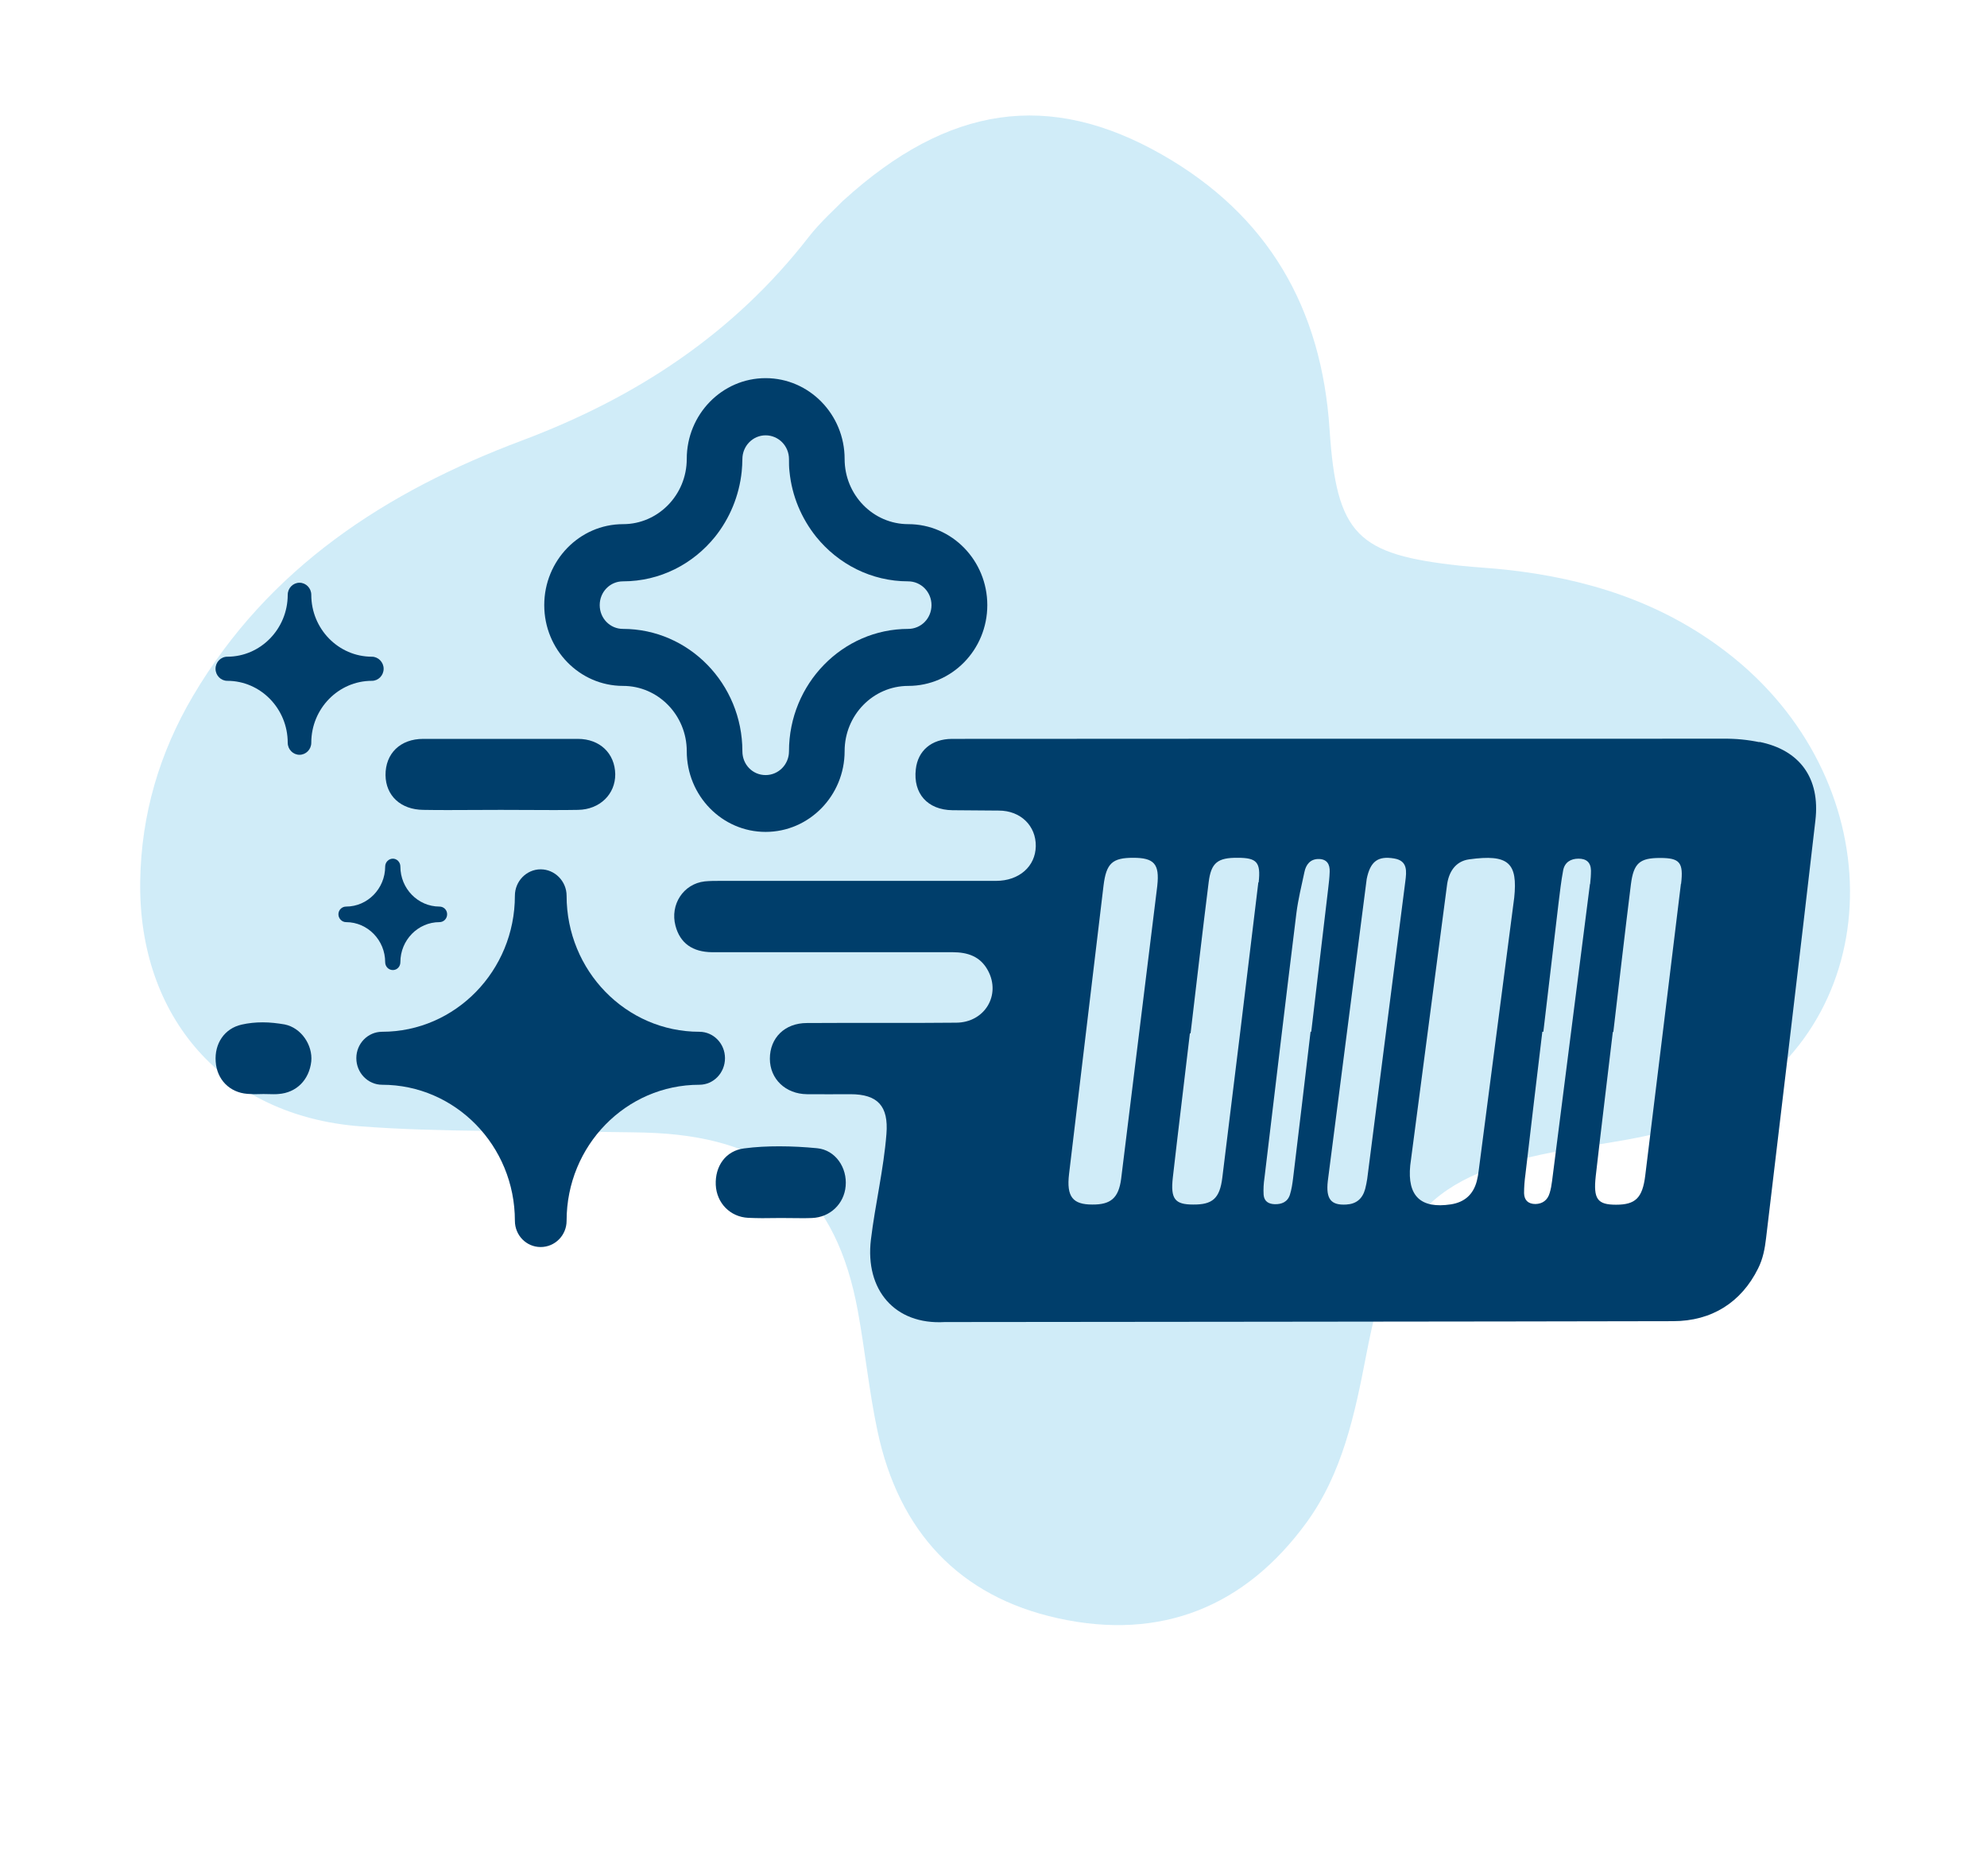
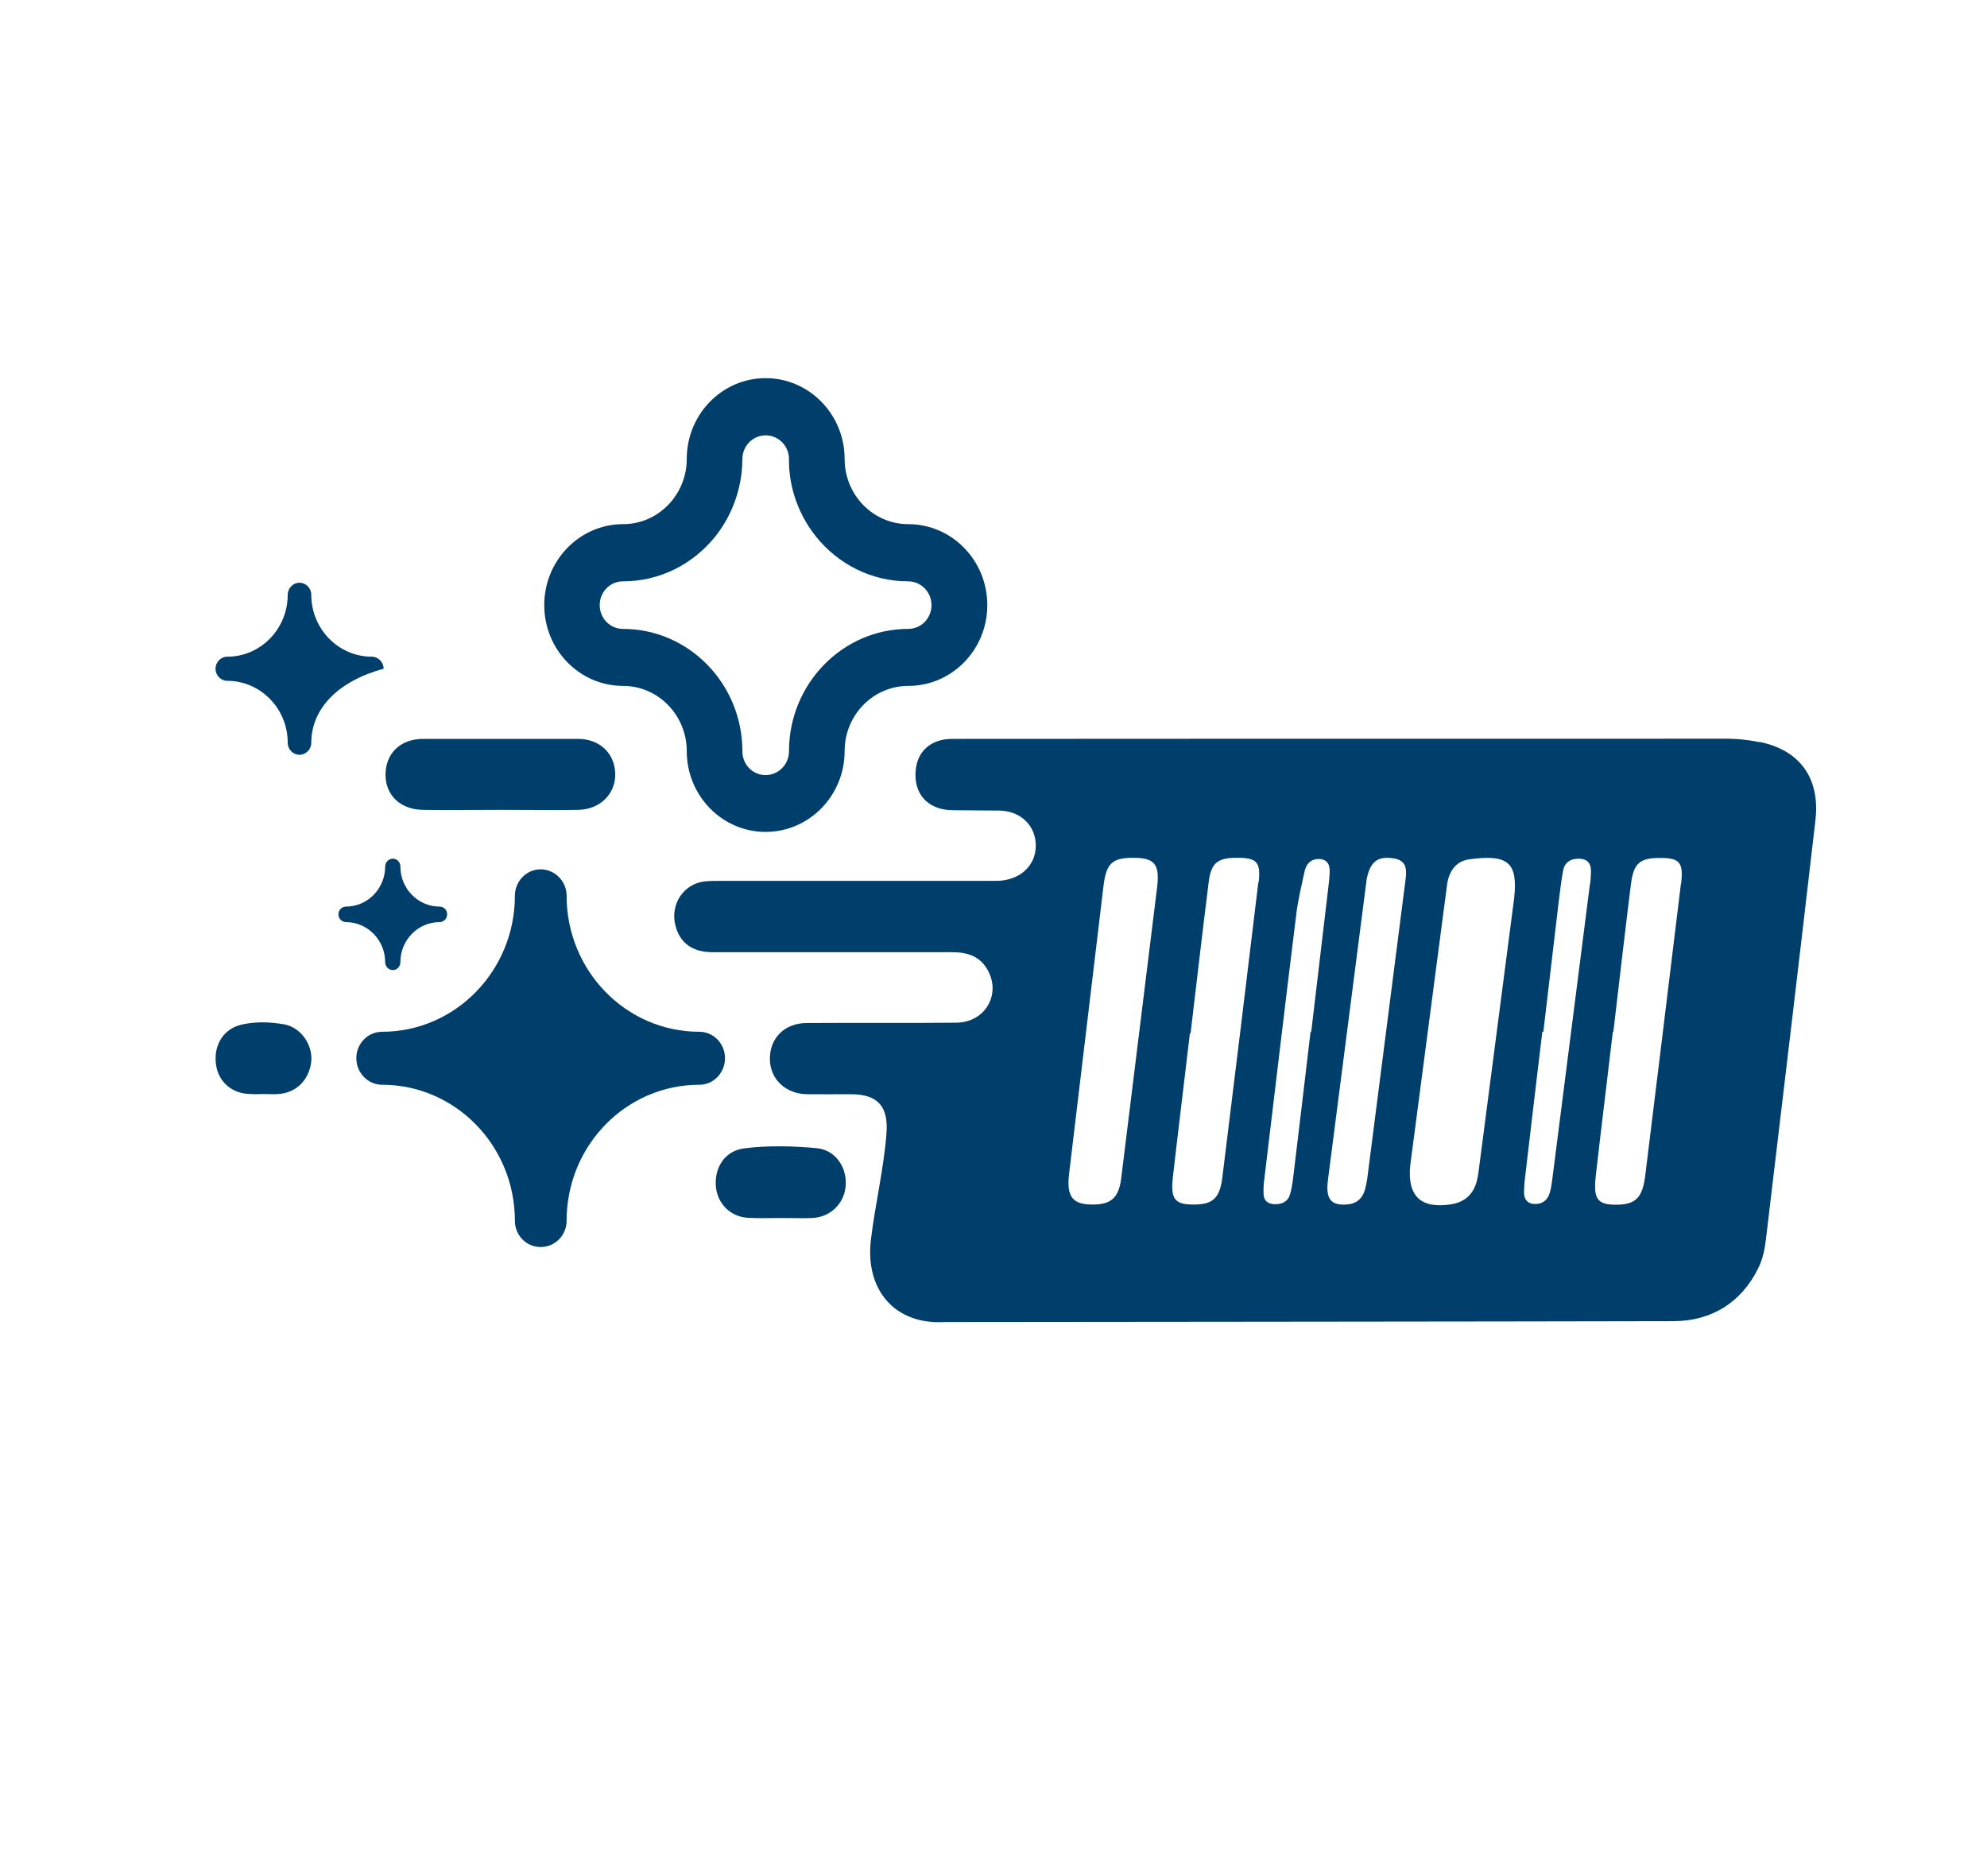
<svg xmlns="http://www.w3.org/2000/svg" width="178" height="168" viewBox="0 0 178 168" fill="none">
-   <path d="M75.563 17.933C74.865 18.669 73.517 19.85 72.437 21.237C65.73 29.876 57.006 35.608 46.78 39.449C34.609 44.013 24.067 50.839 17.283 62.346C14.307 67.4 12.652 72.907 12.56 78.925C12.372 91.128 20.08 99.96 32.281 100.884C39.617 101.436 46.98 101.247 54.33 101.39C55.834 101.421 57.332 101.407 58.834 101.489C69.344 102.065 74.944 106.996 76.847 117.427C77.501 121.006 77.853 124.632 78.611 128.193C80.503 137.121 85.884 142.991 94.771 144.945C104.064 146.995 111.582 143.865 117.046 136.364C120.255 131.957 121.371 126.658 122.391 121.359C124.903 108.282 128.351 104.926 141.402 102.796C146.103 102.024 150.867 101.444 155.033 98.971C169.439 90.425 169.253 69.647 154.708 58.44C148.8 53.883 142.081 51.812 134.92 51.029C133.574 50.881 132.219 50.816 130.867 50.675C121.588 49.679 119.729 47.946 119.105 38.454C118.394 27.601 113.613 19.261 104.049 13.823C94.008 8.117 84.963 9.391 75.562 17.946L75.563 17.933Z" fill="#D0ECF8" />
  <path d="M51.766 66.181C49.106 66.181 46.431 66.181 43.77 66.181C41.813 66.181 39.871 66.181 37.914 66.181C35.85 66.181 34.52 67.497 34.536 69.439C34.566 71.272 35.896 72.524 37.93 72.54C38.694 72.556 39.474 72.556 40.238 72.556C41.783 72.556 43.312 72.54 44.856 72.54C46.4 72.54 47.929 72.556 49.473 72.556C50.237 72.556 51.017 72.556 51.782 72.54C53.739 72.509 55.13 71.13 55.115 69.345C55.084 67.481 53.739 66.181 51.766 66.181ZM39.367 81.201C37.441 81.201 35.866 79.588 35.866 77.615C35.866 77.223 35.56 76.91 35.193 76.91C34.826 76.91 34.505 77.223 34.505 77.615C34.505 79.588 32.93 81.201 31.004 81.201C30.622 81.201 30.316 81.514 30.316 81.89C30.316 82.266 30.622 82.595 31.004 82.595C32.93 82.595 34.505 84.209 34.505 86.182C34.505 86.573 34.811 86.887 35.193 86.887C35.575 86.887 35.866 86.573 35.866 86.182C35.866 84.209 37.441 82.595 39.367 82.595C39.749 82.595 40.055 82.282 40.055 81.89C40.055 81.499 39.749 81.201 39.367 81.201ZM25.5 91.758C24.858 91.648 24.2 91.57 23.543 91.57C22.885 91.57 22.274 91.632 21.647 91.773C20.103 92.118 19.201 93.481 19.323 95.094C19.43 96.691 20.561 97.85 22.151 97.975C22.35 97.975 22.564 98.007 22.763 98.007C23.038 98.007 23.329 97.991 23.604 97.991C23.894 97.991 24.2 98.007 24.491 98.007C24.643 98.007 24.781 98.007 24.934 97.991C26.555 97.882 27.701 96.722 27.885 95.062C28.022 93.606 26.983 92.055 25.5 91.758ZM73.202 102.846C72.086 102.737 70.954 102.674 69.823 102.674C68.768 102.674 67.713 102.721 66.658 102.862C65.007 103.066 64.044 104.46 64.12 106.136C64.197 107.749 65.404 109.002 67.025 109.08C67.438 109.096 67.866 109.111 68.279 109.111C68.829 109.111 69.379 109.096 69.945 109.096C70.572 109.096 71.184 109.111 71.811 109.111C72.116 109.111 72.437 109.111 72.743 109.096C74.364 109.033 75.618 107.827 75.755 106.245C75.908 104.585 74.838 103.003 73.202 102.846Z" fill="#003E6B" />
-   <path d="M34.367 59.901C34.367 60.496 33.894 60.981 33.312 60.981C30.316 60.981 27.885 63.472 27.885 66.526C27.885 67.121 27.411 67.606 26.83 67.606C26.249 67.606 25.775 67.121 25.775 66.526C25.775 63.472 23.344 60.981 20.363 60.981C19.782 60.981 19.308 60.496 19.308 59.901C19.308 59.306 19.782 58.82 20.363 58.82C23.344 58.82 25.775 56.33 25.775 53.276C25.775 52.68 26.249 52.195 26.83 52.195C27.411 52.195 27.885 52.68 27.885 53.276C27.885 56.33 30.316 58.82 33.312 58.82C33.878 58.82 34.367 59.306 34.367 59.901Z" fill="#003E6B" />
+   <path d="M34.367 59.901C30.316 60.981 27.885 63.472 27.885 66.526C27.885 67.121 27.411 67.606 26.83 67.606C26.249 67.606 25.775 67.121 25.775 66.526C25.775 63.472 23.344 60.981 20.363 60.981C19.782 60.981 19.308 60.496 19.308 59.901C19.308 59.306 19.782 58.82 20.363 58.82C23.344 58.82 25.775 56.33 25.775 53.276C25.775 52.68 26.249 52.195 26.83 52.195C27.411 52.195 27.885 52.68 27.885 53.276C27.885 56.33 30.316 58.82 33.312 58.82C33.878 58.82 34.367 59.306 34.367 59.901Z" fill="#003E6B" />
  <path d="M81.366 46.948C78.217 46.948 75.663 44.333 75.663 41.106C75.663 37.112 72.483 33.87 68.585 33.87C64.686 33.87 61.521 37.112 61.521 41.106C61.521 44.333 58.952 46.948 55.818 46.948C51.919 46.948 48.755 50.206 48.755 54.2C48.755 58.194 51.919 61.436 55.818 61.436C58.968 61.436 61.521 64.067 61.521 67.278C61.521 71.272 64.686 74.513 68.585 74.513C72.483 74.513 75.663 71.272 75.663 67.278C75.663 64.051 78.217 61.436 81.366 61.436C85.28 61.436 88.445 58.194 88.445 54.2C88.445 50.206 85.28 46.948 81.366 46.948ZM81.366 56.33C75.48 56.33 70.679 61.248 70.679 67.293C70.679 68.468 69.746 69.423 68.585 69.423C67.422 69.423 66.505 68.484 66.505 67.293C66.505 61.248 61.704 56.33 55.803 56.33C54.656 56.33 53.724 55.39 53.724 54.2C53.724 53.009 54.656 52.07 55.803 52.07C59.136 52.07 62.087 50.519 64.059 48.076C65.359 46.447 66.215 44.426 66.444 42.234C66.475 41.858 66.505 41.482 66.505 41.122C66.505 39.947 67.438 38.992 68.585 38.992C69.731 38.992 70.679 39.931 70.679 41.122C70.679 41.498 70.679 41.873 70.725 42.234C70.939 44.442 71.811 46.447 73.11 48.076C75.082 50.519 78.049 52.07 81.351 52.07C82.498 52.07 83.445 53.009 83.445 54.2C83.445 55.39 82.513 56.33 81.351 56.33H81.366Z" fill="#003E6B" />
  <path d="M64.946 94.78C64.946 96.096 63.921 97.161 62.652 97.161C56.078 97.161 50.757 102.612 50.757 109.346C50.757 110.646 49.718 111.696 48.433 111.696C47.149 111.696 46.125 110.646 46.125 109.346C46.125 102.612 40.789 97.161 34.23 97.161C32.961 97.161 31.921 96.096 31.921 94.78C31.921 93.465 32.961 92.415 34.23 92.415C40.789 92.415 46.125 86.949 46.125 80.23C46.125 78.93 47.164 77.865 48.433 77.865C49.702 77.865 50.757 78.93 50.757 80.23C50.757 86.949 56.078 92.415 62.652 92.415C63.921 92.415 64.946 93.481 64.946 94.78Z" fill="#003E6B" />
  <path d="M157.628 66.479C156.573 66.26 155.488 66.15 154.372 66.166C133.884 66.166 88.751 66.166 85.265 66.181C83.43 66.197 82.222 67.246 82.039 68.906C81.794 71.068 83.079 72.54 85.326 72.571C88.904 72.603 85.892 72.571 89.469 72.603C91.442 72.603 92.818 73.981 92.787 75.798C92.757 77.599 91.304 78.899 89.225 78.899C80.587 78.899 73.217 78.899 64.579 78.899C64.09 78.899 63.6 78.899 63.126 78.946C61.215 79.165 60.007 81.029 60.512 82.924C60.925 84.475 62.026 85.273 63.799 85.289C70.985 85.289 78.156 85.289 85.326 85.289C86.671 85.289 87.818 85.649 88.506 86.934C89.683 89.126 88.216 91.585 85.662 91.601C81.198 91.648 76.749 91.601 72.284 91.632C70.297 91.632 68.967 92.964 68.967 94.827C68.967 96.644 70.373 97.991 72.3 98.007C74.211 98.022 74.272 98.007 76.183 98.007C78.629 98.007 79.608 99.072 79.409 101.562C79.165 104.71 78.4 107.874 78.018 111.038C77.483 115.517 80.143 118.681 84.638 118.415C84.638 118.415 139.098 118.368 149.877 118.336C153.347 118.336 155.992 116.645 157.491 113.622C157.934 112.745 158.102 111.821 158.209 110.897C159.692 98.43 161.191 85.947 162.628 73.48C163.071 69.674 161.206 67.168 157.598 66.448L157.628 66.479ZM103.673 79.338L100.432 105.603C100.202 107.326 99.484 107.905 97.848 107.89C96.105 107.89 95.524 107.201 95.769 105.149L98.857 79.322C99.102 77.317 99.652 76.832 101.517 76.832C103.383 76.832 103.887 77.38 103.673 79.322V79.338ZM112.724 79.04C111.669 87.858 110.584 96.676 109.498 105.478C109.269 107.357 108.611 107.905 106.884 107.89C105.248 107.89 104.85 107.389 105.064 105.478C105.554 101.171 106.089 96.864 106.593 92.556H106.654C107.19 88.046 107.709 83.535 108.275 79.024C108.489 77.27 109.085 76.816 110.874 76.832C112.587 76.832 112.954 77.223 112.755 79.024L112.724 79.04ZM117.403 92.415C116.883 96.769 116.378 101.139 115.843 105.493C115.782 105.995 115.706 106.527 115.553 107.013C115.339 107.67 114.804 107.874 114.192 107.858C113.626 107.843 113.244 107.592 113.198 107.013C113.168 106.511 113.198 105.995 113.275 105.493C114.223 97.6 115.155 89.706 116.134 81.796C116.287 80.575 116.592 79.338 116.852 78.116C116.99 77.427 117.387 76.941 118.121 76.941C118.87 76.941 119.146 77.411 119.115 78.1C119.1 78.601 119.039 79.118 118.977 79.635C118.473 83.895 117.968 88.14 117.464 92.415H117.403ZM125.888 78.977C124.757 87.842 123.61 96.707 122.479 105.587C122.433 105.885 122.372 106.198 122.295 106.496C122.051 107.389 121.485 107.843 120.598 107.89C119.253 107.968 118.763 107.42 118.947 105.791L122.433 78.727C122.754 77.16 123.427 76.644 124.894 76.894C126.118 77.098 126.01 78.037 125.888 78.977ZM135.643 80.434L132.463 104.867C132.432 105.164 132.371 105.478 132.294 105.791C131.973 107.013 131.178 107.686 129.97 107.874C127.279 108.281 126.056 107.138 126.332 104.381L129.619 79.338C129.756 78.147 130.353 77.145 131.606 76.972C135.138 76.487 135.979 77.27 135.643 80.45V80.434ZM142.431 79.181C141.3 88.046 140.168 96.926 139.037 105.791C138.991 106.151 138.93 106.511 138.823 106.856C138.639 107.498 138.181 107.827 137.554 107.843C136.912 107.843 136.545 107.514 136.529 106.872C136.529 106.308 136.575 105.744 136.652 105.18C137.141 100.92 137.661 96.676 138.165 92.415H138.257C138.716 88.578 139.159 84.725 139.618 80.888C139.74 79.917 139.847 78.93 140.031 77.959C140.168 77.239 140.703 76.91 141.407 76.91C142.11 76.91 142.507 77.239 142.523 77.975C142.523 78.382 142.492 78.789 142.446 79.197L142.431 79.181ZM150.58 79.165C149.525 87.873 148.455 96.582 147.385 105.29C147.14 107.31 146.498 107.905 144.77 107.905C143.104 107.905 142.722 107.404 142.951 105.337C143.44 101.03 143.975 96.722 144.48 92.431H144.526C145.045 88.03 145.55 83.629 146.1 79.212C146.345 77.301 146.895 76.847 148.715 76.847C150.473 76.847 150.825 77.239 150.595 79.165H150.58Z" fill="#003E6B" />
</svg>